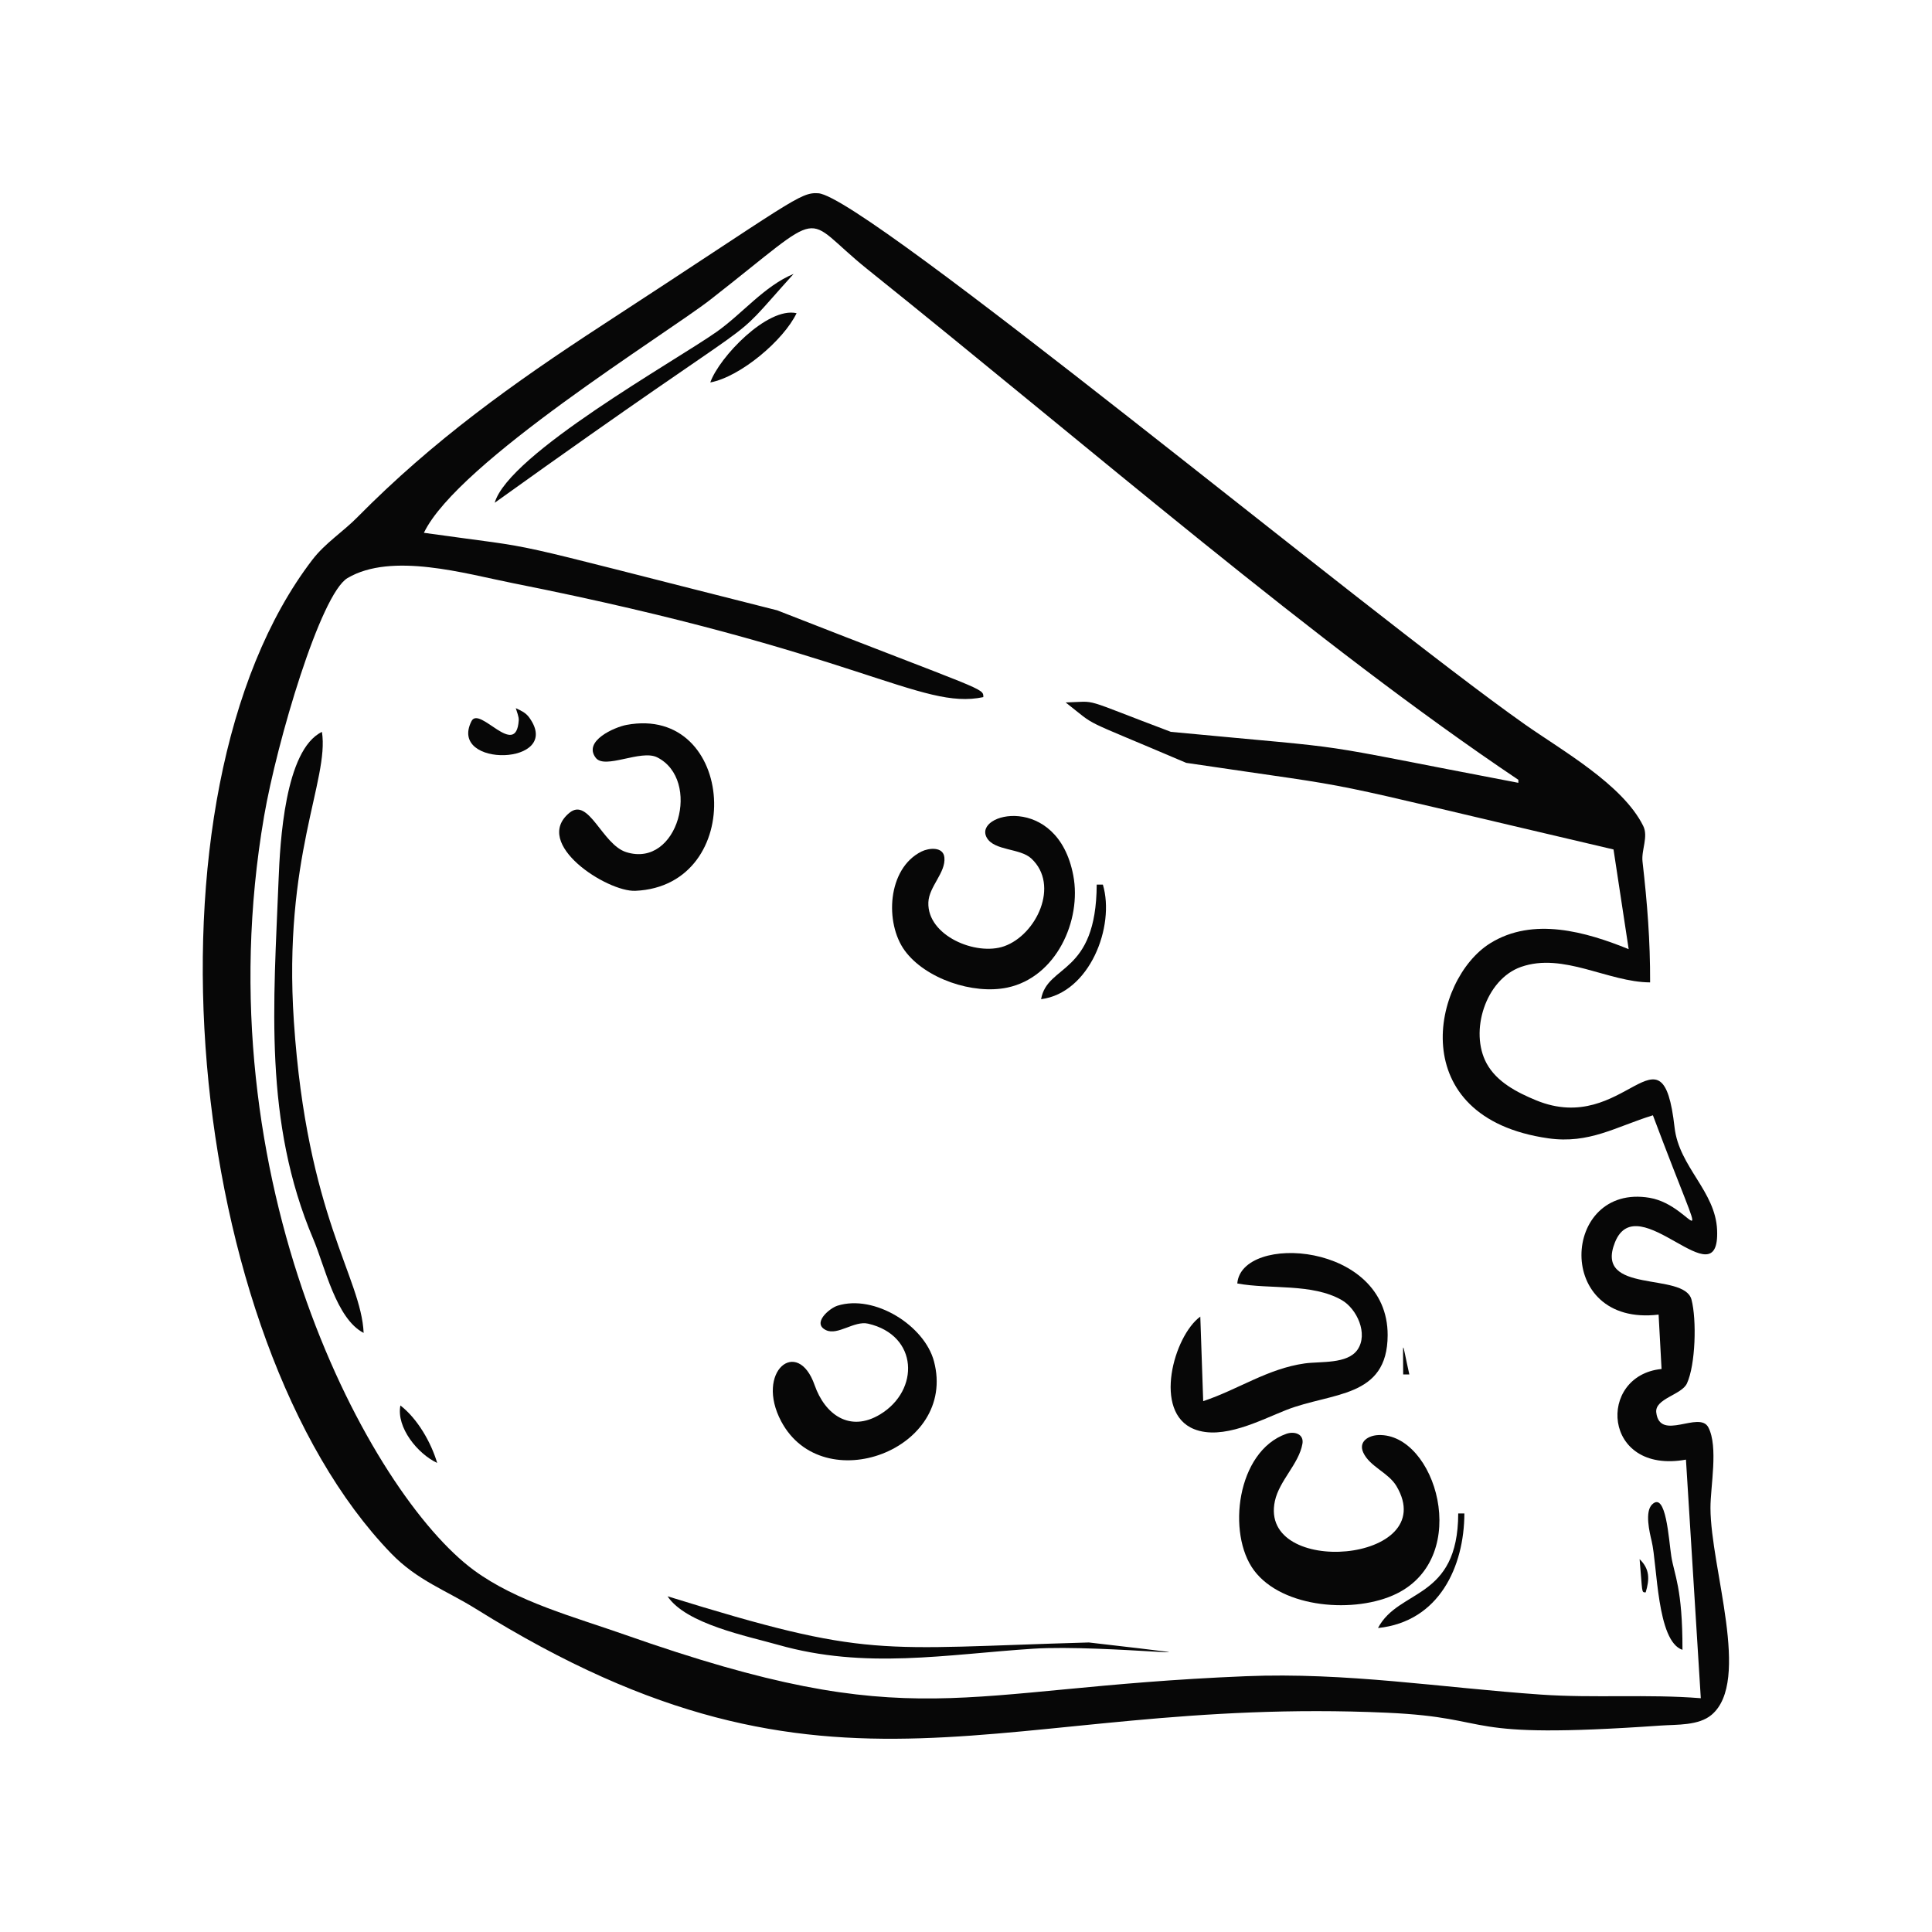
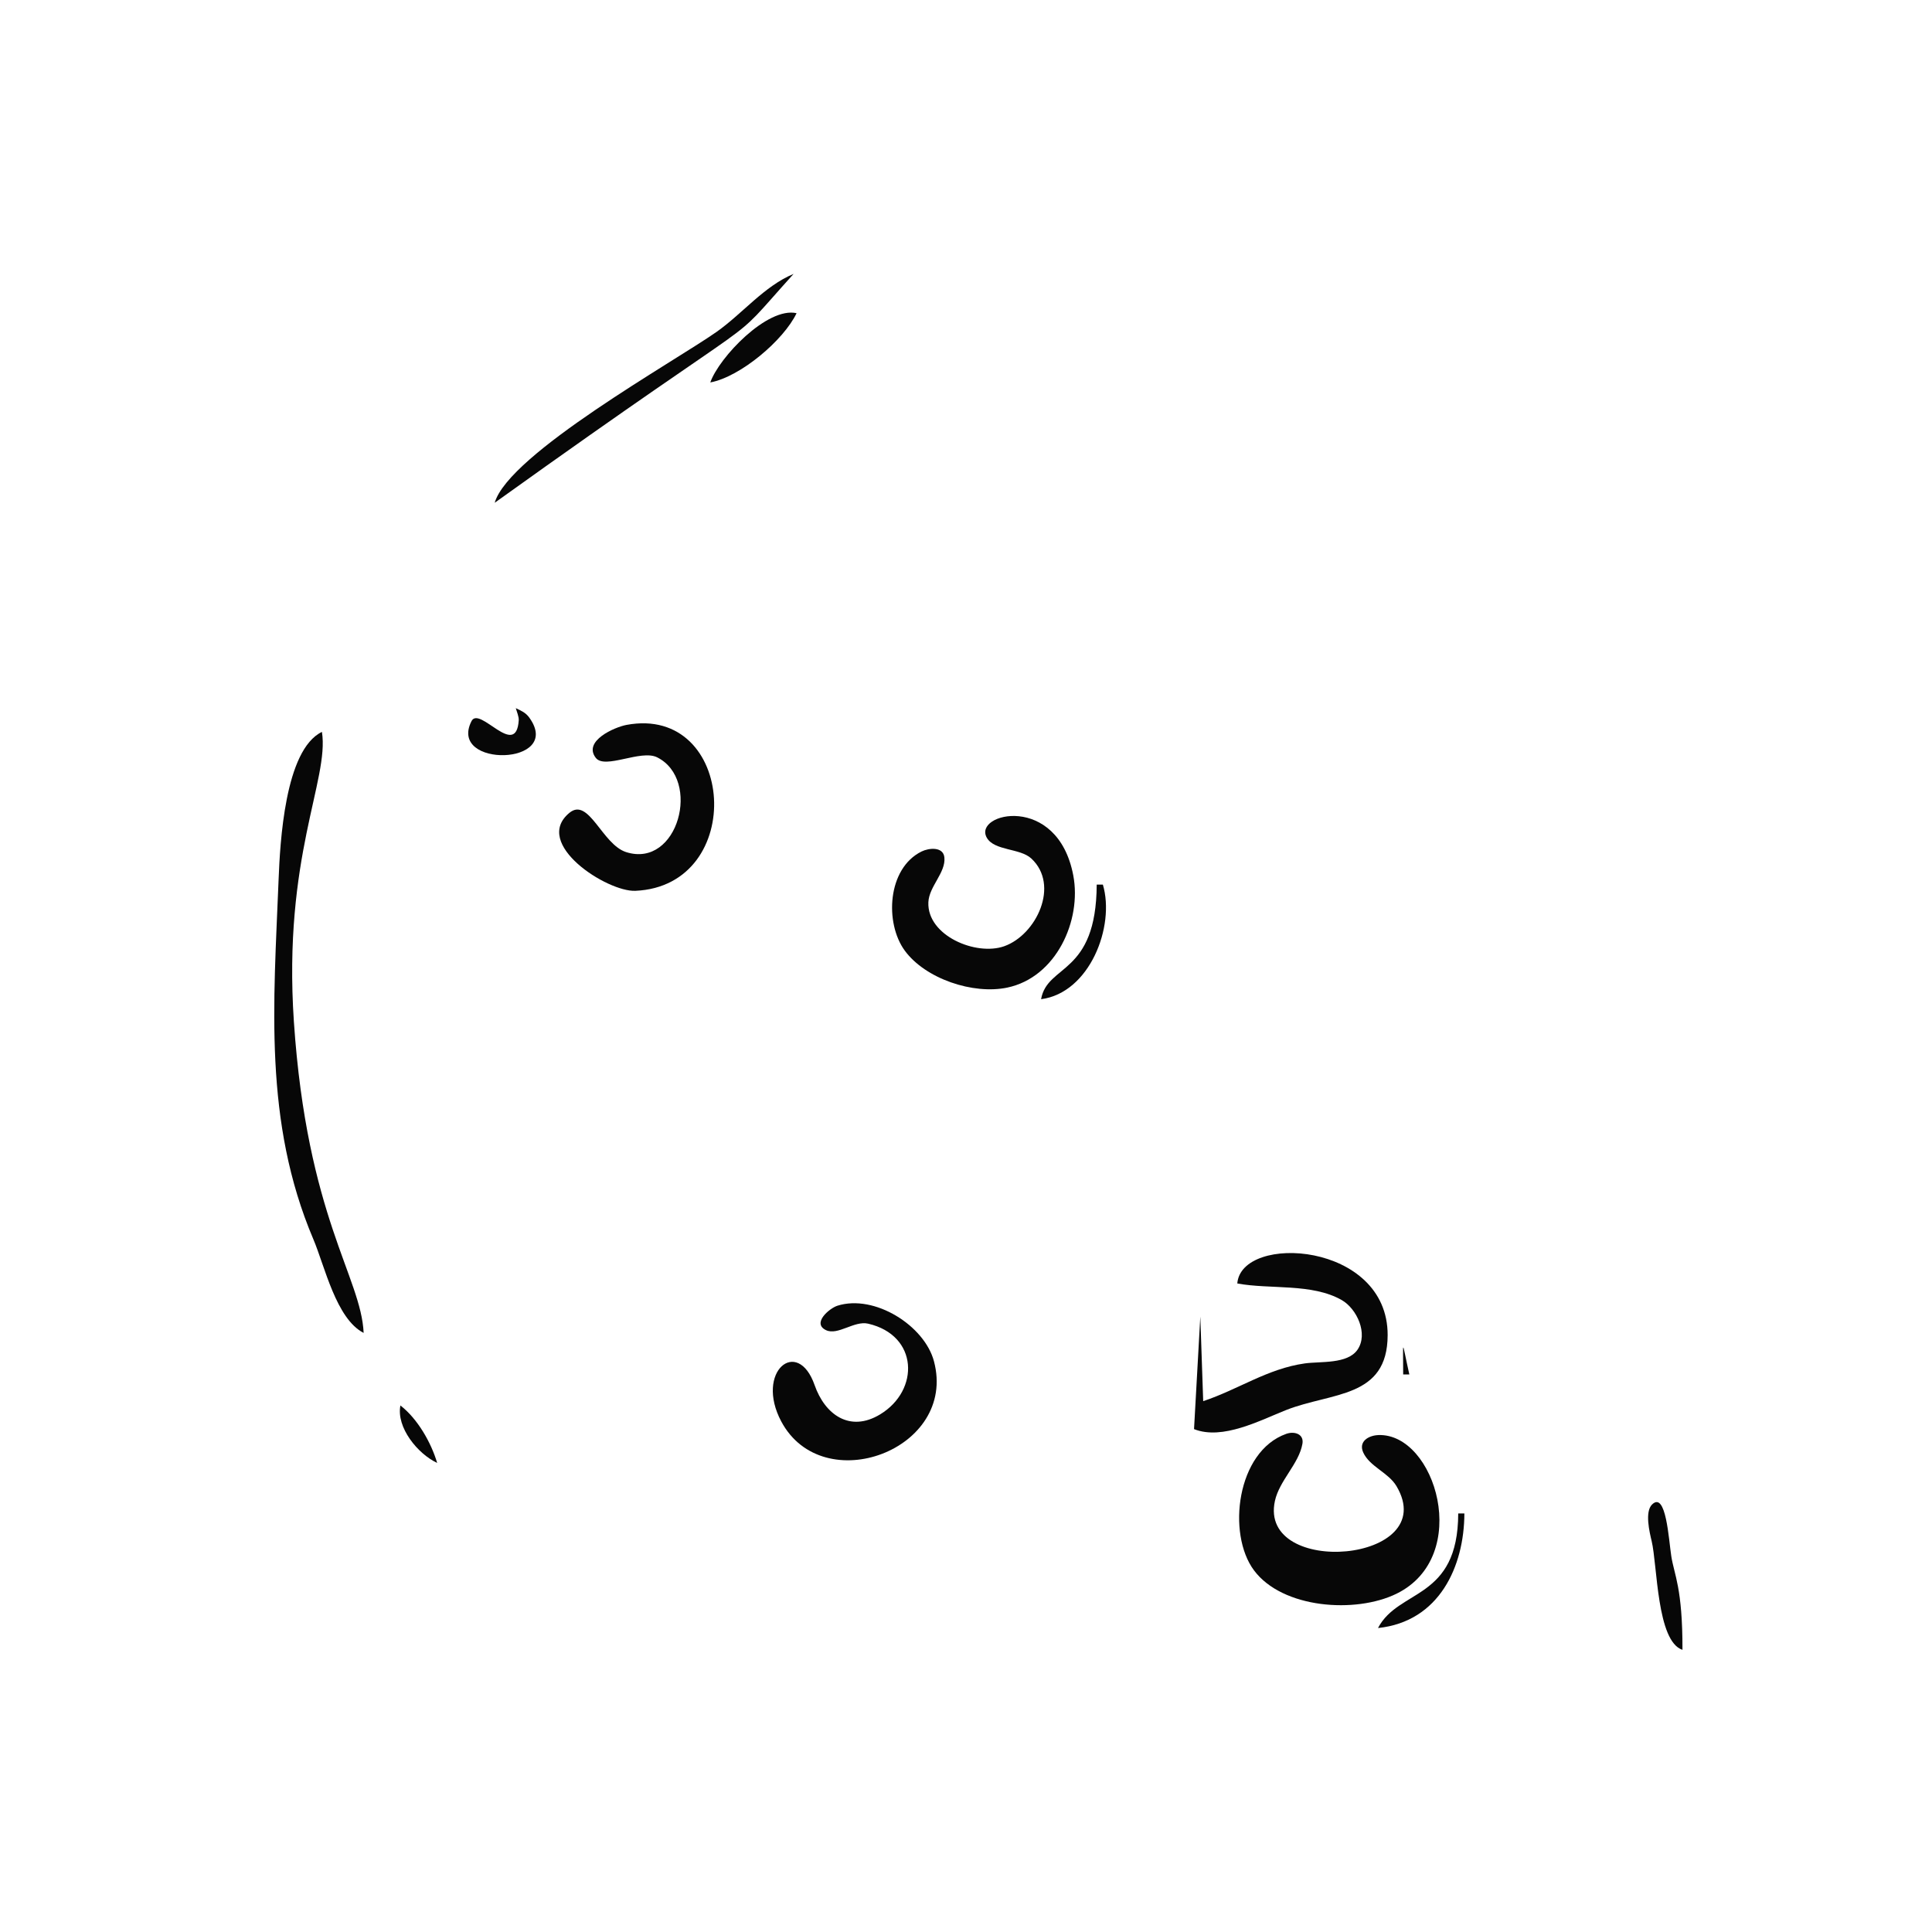
<svg xmlns="http://www.w3.org/2000/svg" data-bbox="20.99 19.996 158 160.001" viewBox="0 0 200 200" height="200" width="200" data-type="color">
  <g>
    <path fill="#070707" d="M41.449 145.493c-.439 2.277 1.794 5.012 3.807 5.948-.631-2.123-2.031-4.575-3.807-5.948" data-color="1" />
    <path fill="#070707" d="M30.423 105.769c-1.15-17.05 3.683-25.048 2.904-30.003-3.853 1.854-4.338 11.516-4.488 15.308-.506 12.811-1.574 25.022 3.597 37.207 1.186 2.793 2.354 8.238 5.208 9.702-.257-5.78-5.859-12.009-7.221-32.214" data-color="1" />
    <path fill="#070707" d="M174.168 170.79c.015-6.414-.854-7.747-1.157-9.693-.265-1.707-.539-6.773-1.989-5.353-.774.757-.259 2.891-.044 3.785.597 2.491.525 10.394 3.19 11.261" data-color="1" />
    <path fill="#070707" d="M145.257 142.281h.637c-.823-3.674-.628-3.763-.637 0" data-color="1" />
    <path fill="#070707" d="M142.697 148.558c-1.029.035-2.098.668-1.57 1.814.672 1.46 2.604 2.064 3.439 3.477 4.703 7.959-14.317 9.502-12.588 1.531.462-2.123 2.482-3.837 2.848-5.915.18-1.027-.838-1.329-1.671-1.034-5.136 1.813-6.164 10.344-3.343 14.13 2.952 3.962 10.53 4.493 14.757 2.419 7.87-3.861 4.03-16.626-1.871-16.423Z" data-color="1" />
-     <path fill="#070707" d="M123.606 147.941c2.952 1.182 6.871-.926 9.543-1.978 4.72-1.858 10.485-1.188 10.5-7.75.022-9.671-15.15-10.548-15.565-5.348 3.418.632 7.724-.045 10.809 1.717 1.57.897 2.771 3.496 1.634 5.141-1.042 1.508-3.835 1.191-5.457 1.418-3.855.542-6.896 2.706-10.516 3.907l-.299-8.753c-2.74 1.991-4.956 9.921-.649 11.646" data-color="1" />
+     <path fill="#070707" d="M123.606 147.941c2.952 1.182 6.871-.926 9.543-1.978 4.72-1.858 10.485-1.188 10.5-7.75.022-9.671-15.15-10.548-15.565-5.348 3.418.632 7.724-.045 10.809 1.717 1.57.897 2.771 3.496 1.634 5.141-1.042 1.508-3.835 1.191-5.457 1.418-3.855.542-6.896 2.706-10.516 3.907l-.299-8.753" data-color="1" />
    <path fill="#070707" d="M142.65 168.533c6.342-.662 8.926-6.377 8.942-11.859h-.637c-.024 9.003-6.157 7.754-8.305 11.859" data-color="1" />
    <path fill="#070707" d="M107.773 103.436c5.025-.648 7.687-7.54 6.395-11.865h-.637c-.047 9.417-5.117 8.199-5.758 11.865" data-color="1" />
-     <path fill="#070707" d="M69.105 165.247c1.907 2.872 8.248 4.117 11.451 5.027 9.021 2.563 17.316.991 26.427.399 7.262-.472 24.115 1.487 5.733-.645-22.027.619-22.599 1.736-43.611-4.78Z" data-color="1" />
    <path fill="#070707" d="M53.393 73.308c.099.35.332.882.307 1.261-.273 4.057-4.059-1.557-4.892.085-2.475 4.88 9.568 4.623 5.991-.358-.38-.529-.839-.718-1.406-.988" data-color="1" />
    <path fill="#070707" d="M73.529 39.591c3.132-.588 7.598-4.377 8.932-7.17-3.017-.684-8.024 4.569-8.932 7.17" data-color="1" />
    <path fill="#070707" d="M82.151 28.356c-3.033 1.253-5.313 4.131-7.974 6.002-4.353 3.061-21.506 12.63-22.965 17.688 30.457-21.838 23.192-15.108 30.939-23.69" data-color="1" />
    <path fill="#070707" d="M96.685 140.924c-.98-3.7-6.154-6.968-9.994-5.757-.819.259-2.68 1.817-1.178 2.531 1.214.577 2.917-1.005 4.353-.673 5.215 1.203 5.354 6.9 1.252 9.387-3.157 1.915-5.729.004-6.785-3.015-1.767-5.053-6.199-1.409-3.461 3.744 4.303 8.094 18.241 2.948 15.813-6.218Z" data-color="1" />
    <path fill="#070707" d="M64.852 75.043c-1.214.227-4.527 1.658-3.178 3.408.949 1.231 4.671-.895 6.353-.053 4.607 2.305 2.186 11.512-3.2 9.815-2.497-.787-3.87-5.73-5.881-4.069-3.883 3.204 3.918 8.2 6.823 8.073 11.595-.506 10.422-19.288-.916-17.175Z" data-color="1" />
-     <path fill="#070707" d="M170.36 164.843c.411-1.356.43-2.417-.629-3.44.316 3.495.164 3.439.629 3.44" data-color="1" />
    <path fill="#070707" d="M103.964 97.951c-2.927 1.042-8-1.096-7.86-4.543.066-1.643 1.811-3.067 1.659-4.638-.112-1.155-1.61-.997-2.369-.621-3.549 1.76-3.817 7.406-1.736 10.255 2.13 2.914 7.069 4.576 10.614 3.832 5.068-1.063 7.718-6.949 6.834-11.608-1.627-8.573-10.42-6.474-8.952-3.905.782 1.367 3.438 1.064 4.608 2.15 2.966 2.755.527 7.894-2.799 9.078Z" data-color="1" />
-     <path fill="#070707" d="M37.016 53.526c-1.519 1.538-3.354 2.69-4.679 4.419-18.638 24.333-13.196 80.776 8.151 102.86 2.723 2.817 5.684 3.814 8.783 5.747 37.186 23.198 54.15 8.936 94.315 10.749 11.804.533 6.814 2.828 28.335 1.328 1.662-.117 3.923.023 5.266-1.115 4.117-3.486-.104-15.166-.12-21.41-.007-2.235.829-6.33-.218-8.341-.923-1.772-5.017 1.501-5.392-1.534-.179-1.45 2.624-1.825 3.173-3.014.898-1.944 1.017-6.613.473-8.68-.769-2.921-10.107-.483-7.923-5.929 2.355-5.872 10.874 6.163 10.574-1.261-.163-4.048-3.941-6.537-4.404-10.638-1.297-11.449-5.092 1.01-14.339-2.806-1.969-.813-4.063-1.891-5.111-3.805-1.815-3.317-.11-8.712 3.55-10 4.381-1.543 9.015 1.58 13.369 1.601.014-4.335-.294-8.181-.786-12.506-.137-1.199.625-2.577.071-3.693-2.13-4.297-8.439-7.824-12.28-10.531-16.42-11.58-68.223-54.61-73.11-54.96-1.909-.137-2.697.842-22.319 13.62-9.291 6.053-17.572 11.989-25.382 19.898Zm43.465 9.662c-30.935-7.808-22.969-6.11-36.599-8.032 3.49-7.302 25.198-20.656 29.667-24.145 12.464-9.734 9.168-8.821 16.246-3.141 23.304 18.685 46.492 38.835 67.383 52.854v.313c-23.312-4.447-15.12-3.296-35.969-5.276-9.62-3.623-7.398-3.14-10.892-3.043 3.487 2.721 1.005 1.353 12.476 6.252 20.445 3.042 10.625 1.103 44.238 8.967l1.569 10.319c-4.43-1.794-9.889-3.369-14.327-.614-6.007 3.73-9.009 18.058 6.004 20.196 4.245.605 7.002-1.202 10.831-2.383 6.336 16.862 4.543 9.373-.338 8.543-9.159-1.558-9.972 13.394.928 12.09l.306 5.628c-6.706.665-6.163 10.951 2.526 9.384l1.536 24.699c-5.557-.443-11.005.009-16.556-.376-10.3-.715-20.14-2.328-30.563-1.902-30.257 1.235-34.049 6.334-64.309-4.313-5.156-1.815-11.15-3.397-15.587-6.663-10.704-7.881-28.214-40.251-21.715-78.037 1.325-7.701 5.842-23.015 8.642-24.669 4.583-2.707 12.208-.446 17.125.531 35.875 7.123 42.185 13.172 48.69 11.796.002-.973.231-.535-21.313-8.975Z" data-color="1" />
  </g>
</svg>